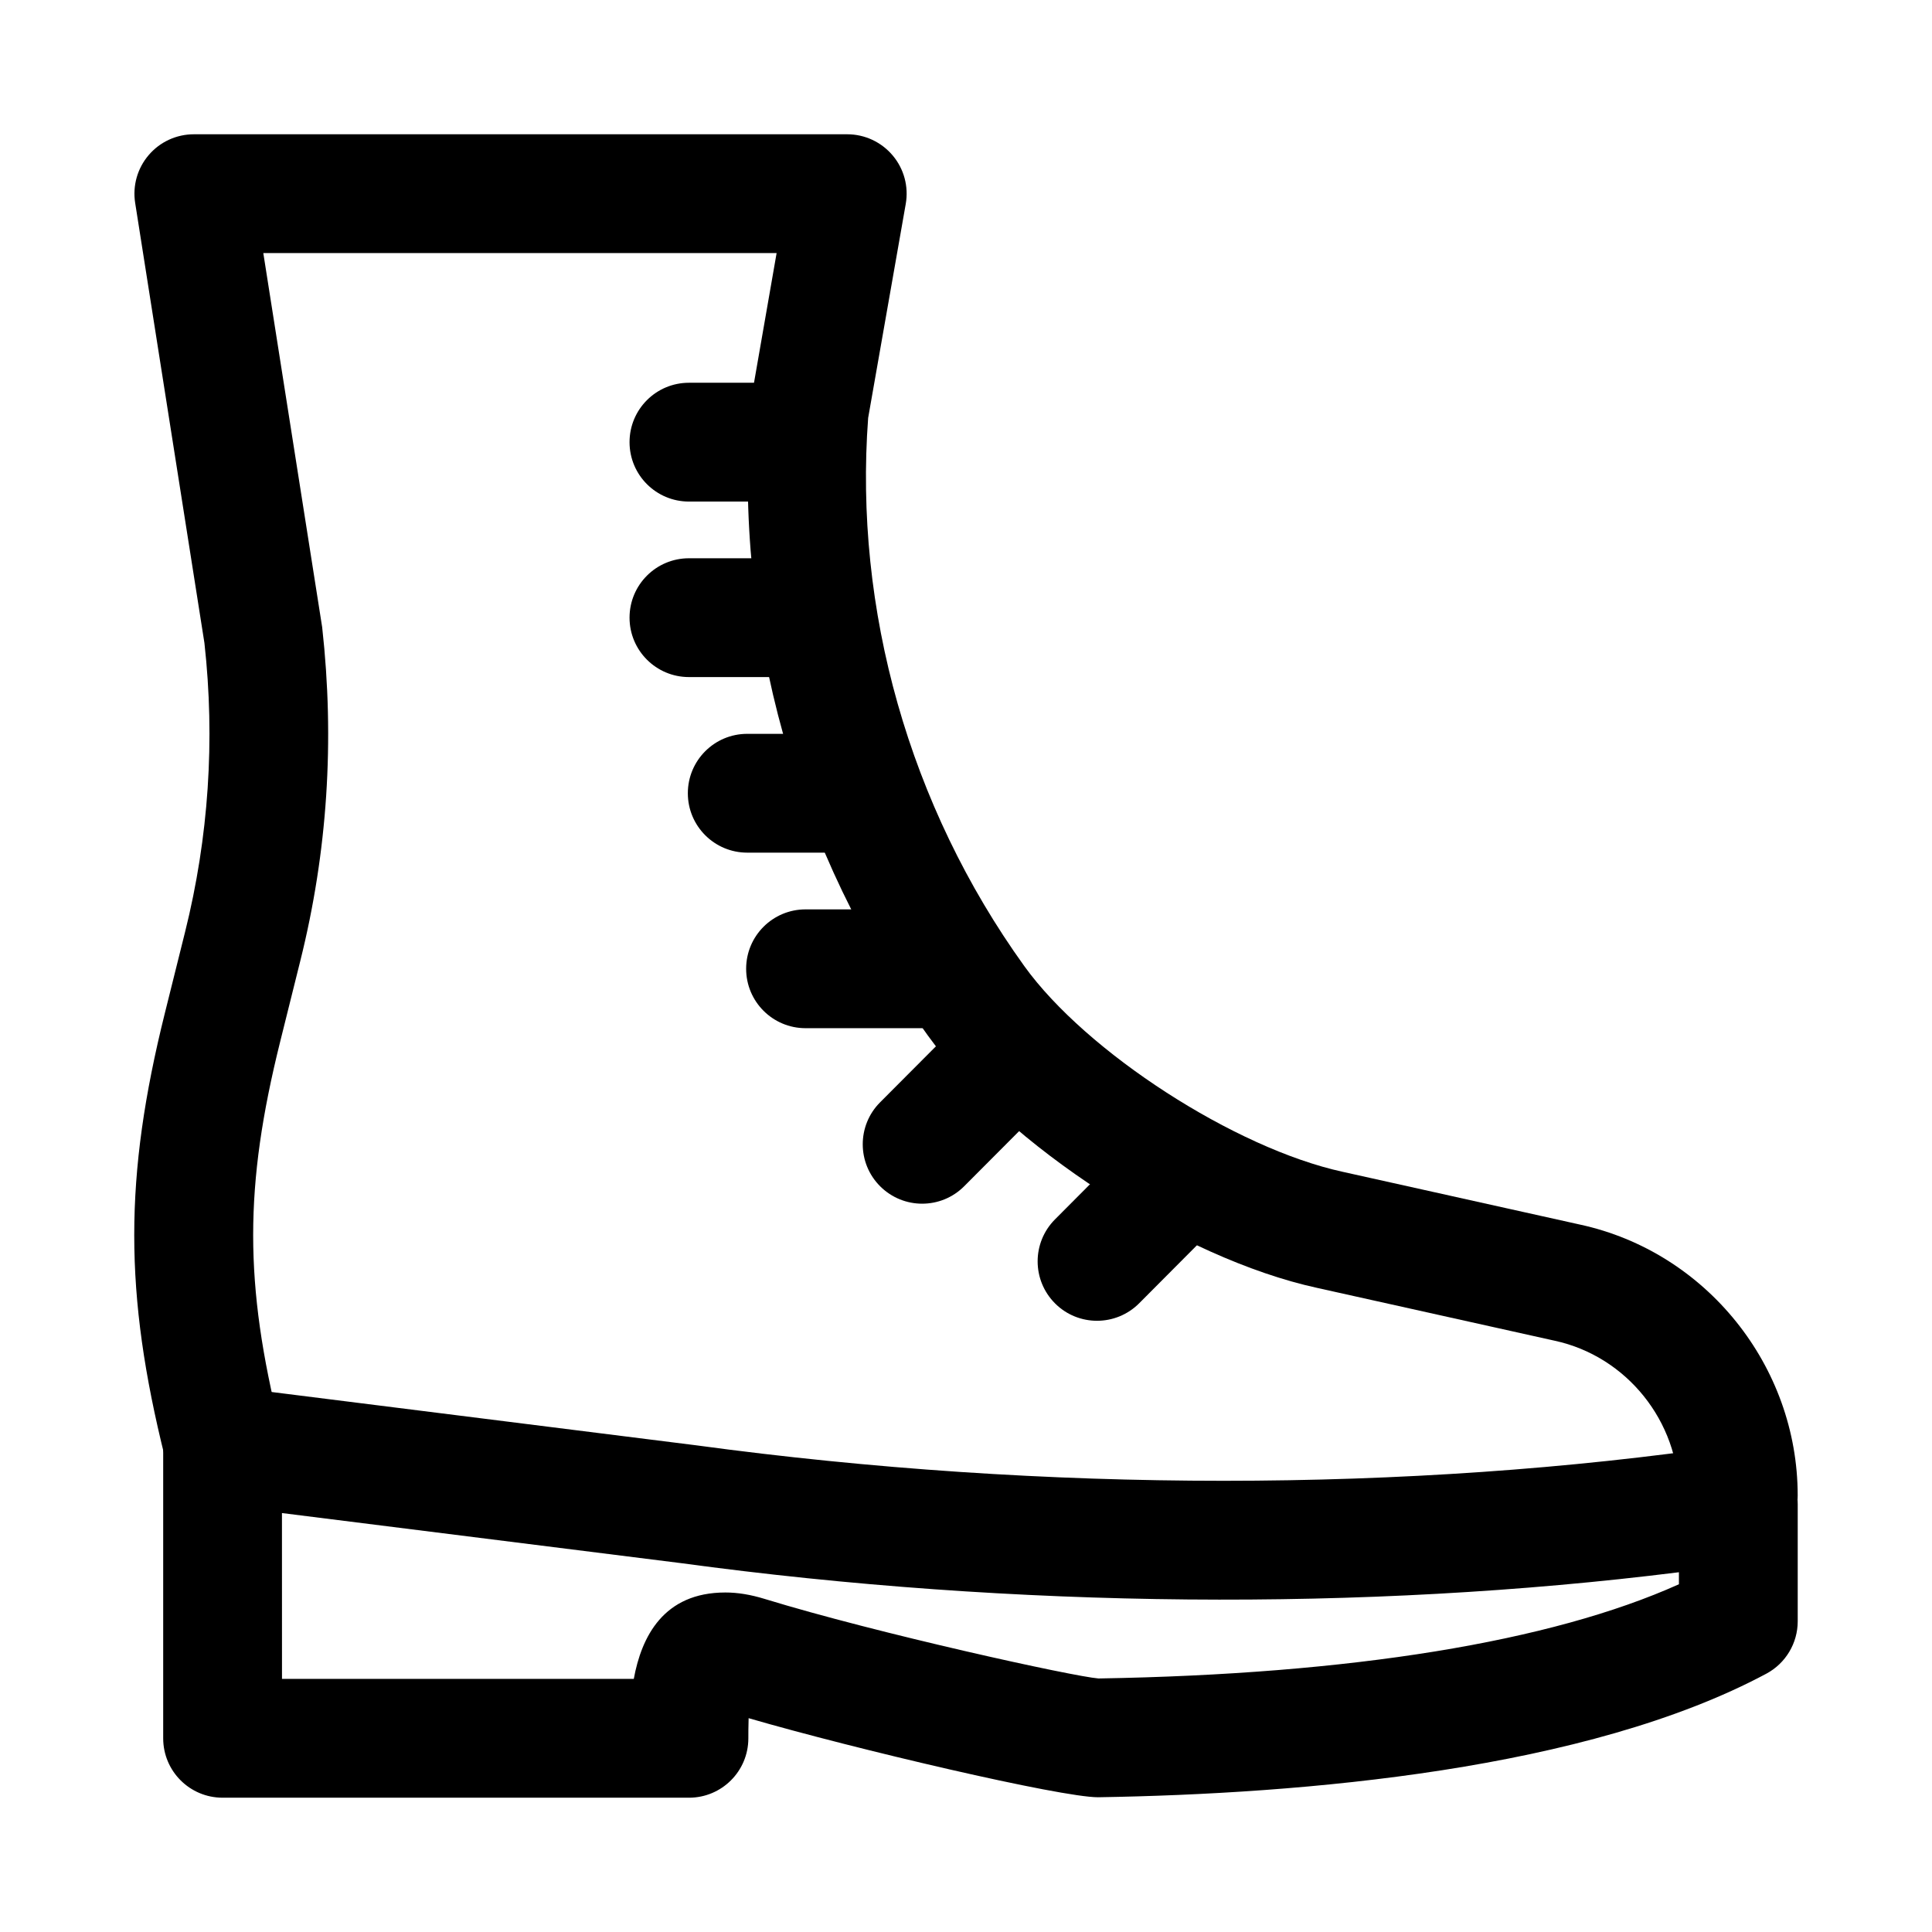
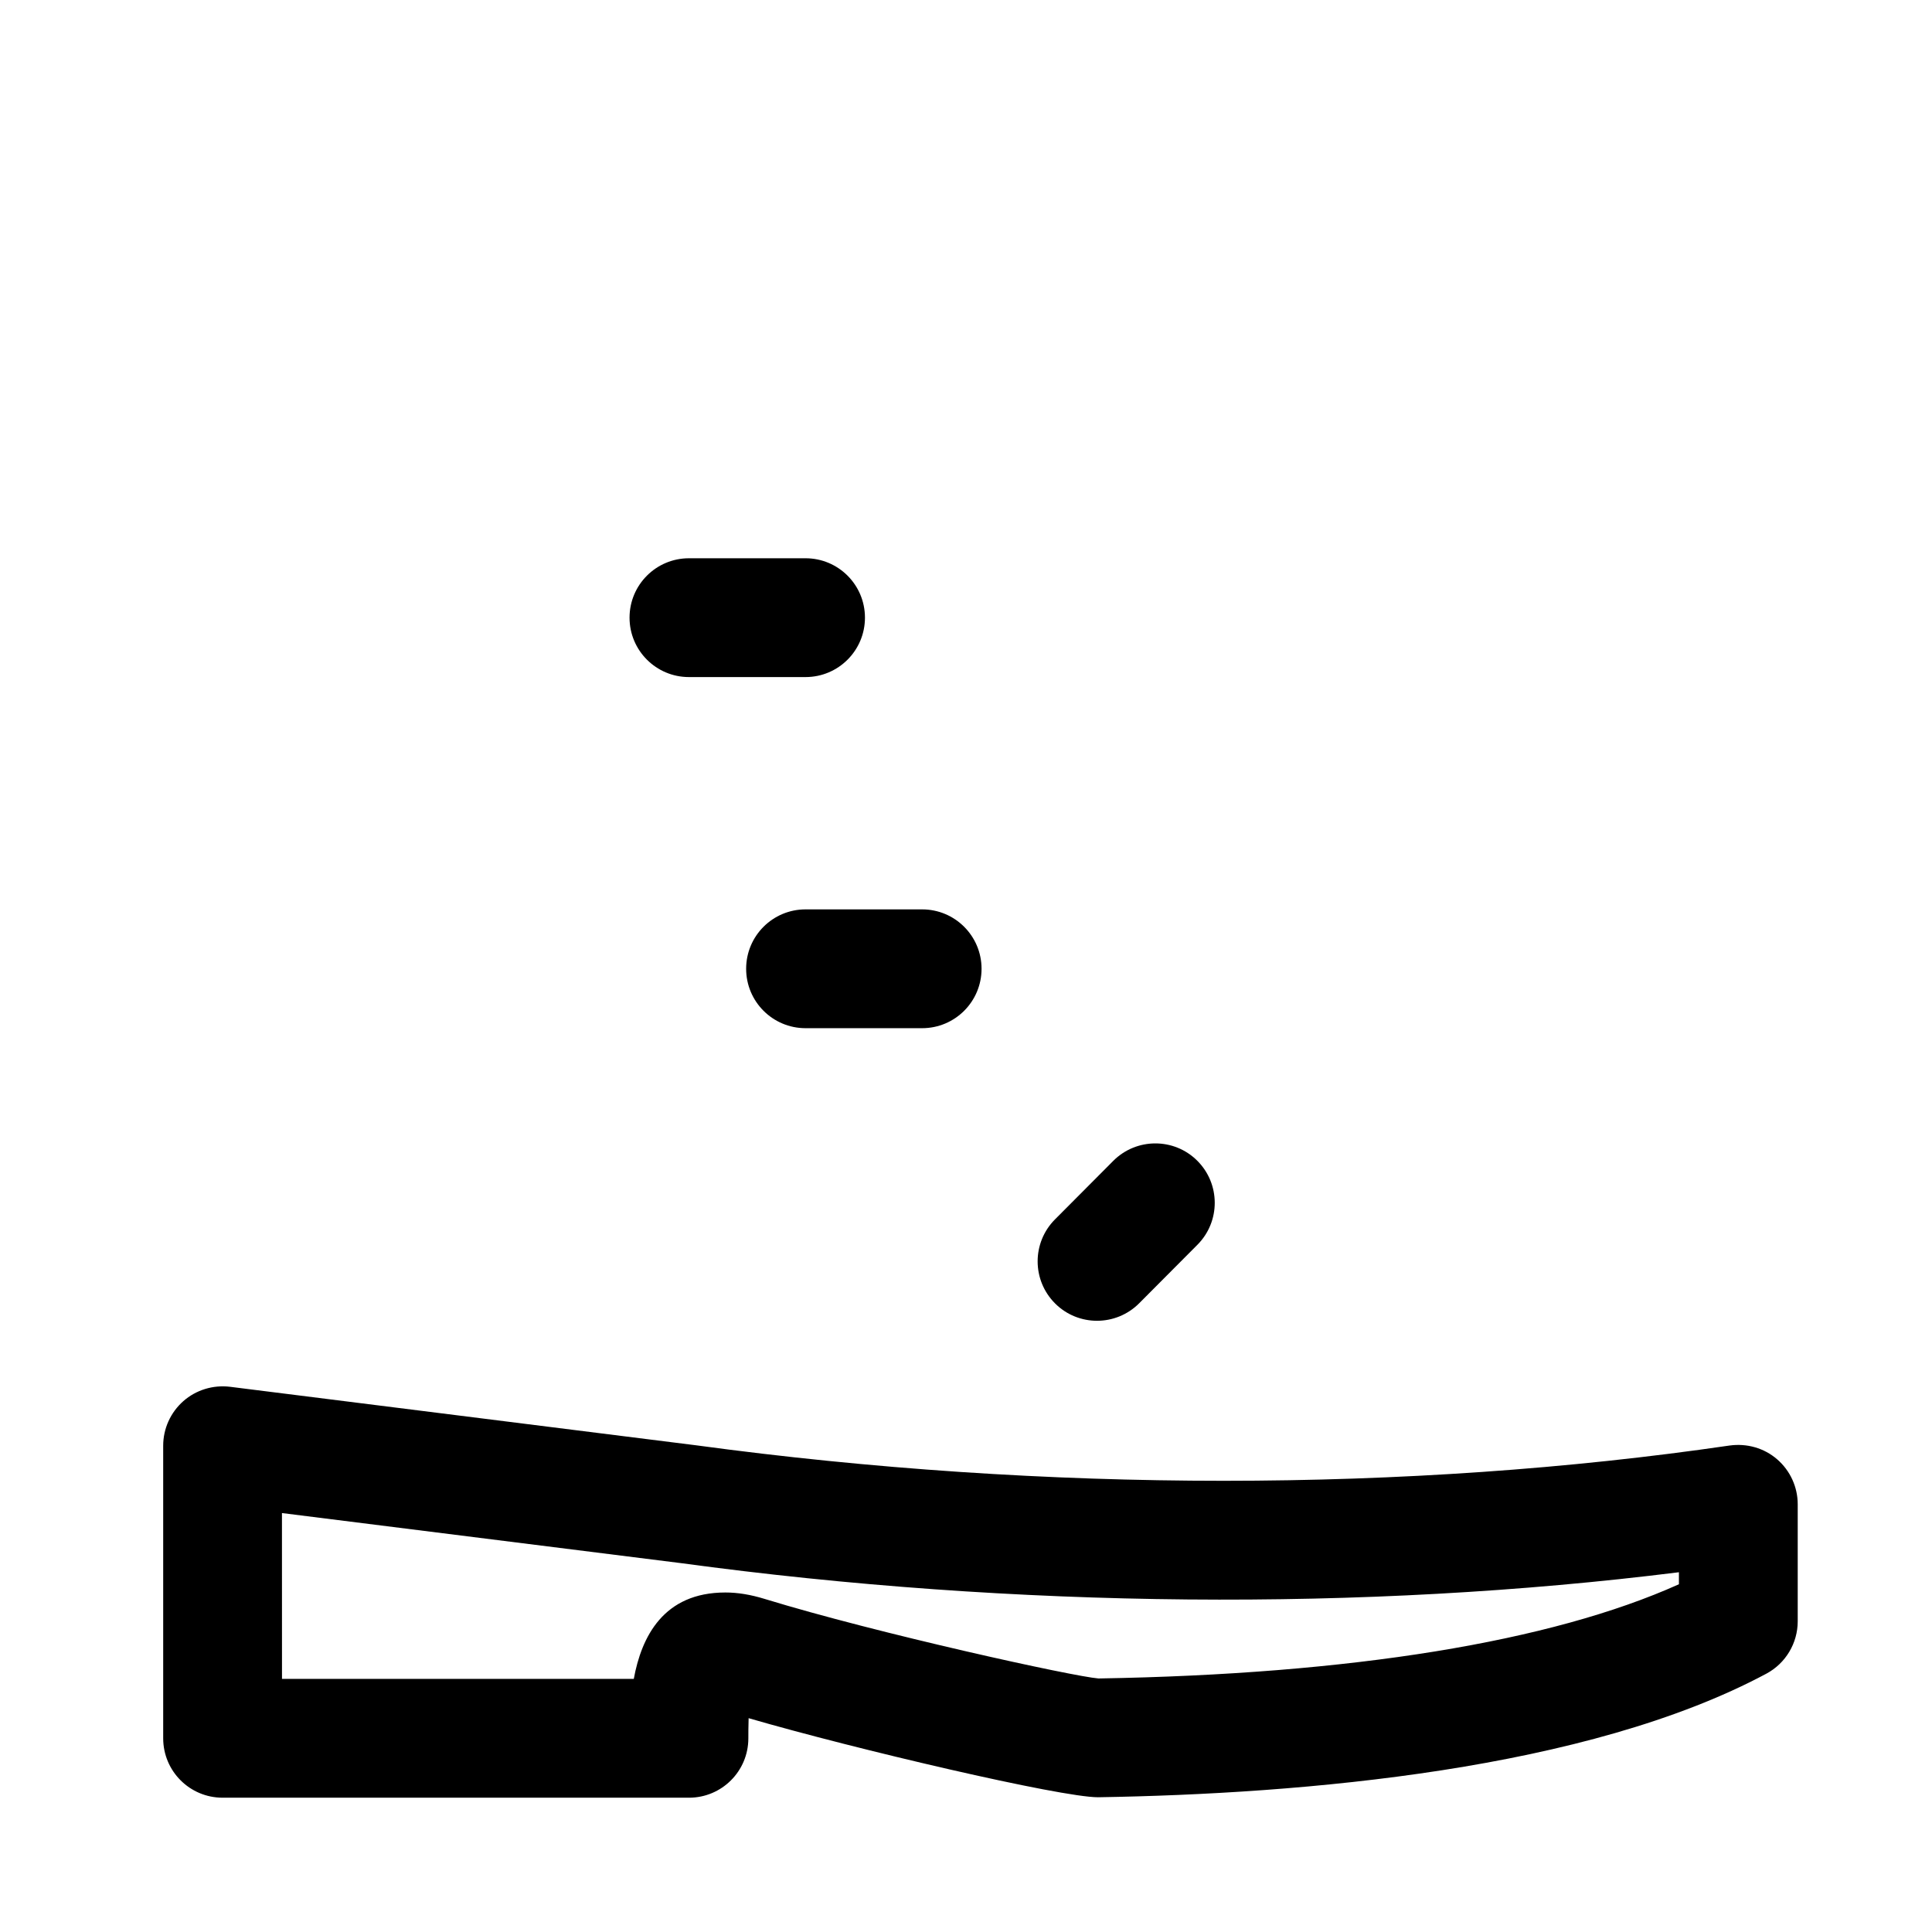
<svg xmlns="http://www.w3.org/2000/svg" fill="#000000" width="800px" height="800px" version="1.1" viewBox="144 144 512 512">
  <g>
    <path d="m326.58 620.41h-123.59c-8.695 0-15.742-7.043-15.742-15.742v-77.535c0-4.519 1.938-8.809 5.328-11.809 3.383-2.984 7.902-4.352 12.375-3.812l123.59 15.516c92.555 12.547 188.73 12.5 273.85 0.047 4.543-0.617 9.125 0.66 12.574 3.66 3.461 2.992 5.449 7.344 5.449 11.91v31.012c0 5.812-3.199 11.148-8.309 13.883-47.582 25.461-122.58 31.871-177.12 32.75-9.891 0-64.176-12.699-92.594-20.957-0.07 2.152-0.07 4.242-0.07 5.336 0.004 8.699-7.043 15.742-15.738 15.742zm-107.85-31.488h93.23c2.047-11.148 7.848-22.895 24.266-22.895 3.273 0 6.68 0.555 10.422 1.707 29.918 9.18 81.926 20.586 88.473 21.078 66.844-1.105 119.87-9.703 153.81-24.969v-3.184c-83.332 10.426-175.76 9.625-264.47-2.414l-105.74-13.27z" />
-     <path d="m604.67 556.04c-8.695 0-15.742-7.043-15.742-15.742 0-19.602-13.836-36.855-32.898-40.988l-62.922-13.992c-36.012-7.84-82.355-37.871-103.24-66.93-34.836-48.461-51.523-107.96-46.988-167.56l6.93-39.758h-136.03l15.598 99.141c3.359 30.148 1.383 59.656-5.781 88.375l-5.344 21.449c-9.547 38.344-9.547 64.223 0 102.55 2.106 8.441-3.027 16.988-11.469 19.098-8.449 2-16.973-3.043-19.078-11.469-10.84-43.48-10.84-74.293 0-117.79l5.344-21.449c6.25-25.094 7.981-50.859 5.125-76.582l-18.355-116.62c-0.715-4.551 0.594-9.176 3.582-12.668 2.988-3.508 7.363-5.519 11.969-5.519h173.16c4.652 0 9.062 2.062 12.051 5.625 2.996 3.551 4.258 8.258 3.449 12.836l-9.961 56.703c-3.777 50.695 10.84 102.82 41.359 145.25 16.418 22.848 55.875 48.34 84.43 54.551l62.922 13.992c33.359 7.254 57.625 37.434 57.625 71.754 0 8.703-7.047 15.742-15.742 15.742z" />
-     <path d="m357.48 276.92h-30.902c-8.695 0-15.742-7.043-15.742-15.742 0-8.703 7.047-15.742 15.742-15.742h30.902c8.695 0 15.742 7.043 15.742 15.742 0 8.699-7.051 15.742-15.742 15.742z" />
    <path d="m357.48 323.43h-30.902c-8.695 0-15.742-7.043-15.742-15.742 0-8.703 7.047-15.742 15.742-15.742h30.902c8.695 0 15.742 7.043 15.742 15.742s-7.051 15.742-15.742 15.742z" />
-     <path d="m372.93 369.96h-30.902c-8.695 0-15.742-7.043-15.742-15.742 0-8.703 7.047-15.742 15.742-15.742h30.902c8.695 0 15.742 7.043 15.742 15.742 0 8.699-7.051 15.742-15.742 15.742z" />
    <path d="m388.38 416.48h-30.902c-8.695 0-15.742-7.043-15.742-15.742 0-8.703 7.047-15.742 15.742-15.742h30.902c8.695 0 15.742 7.043 15.742 15.742s-7.051 15.742-15.742 15.742z" />
-     <path d="m388.38 462.99c-4.019 0-8.039-1.539-11.117-4.598-6.156-6.133-6.172-16.113-0.031-22.262l15.449-15.5c6.125-6.164 16.09-6.164 22.262-0.031 6.156 6.133 6.172 16.113 0.031 22.262l-15.449 15.5c-3.074 3.09-7.109 4.629-11.145 4.629z" />
    <path d="m434.73 494.02c-4.019 0-8.039-1.523-11.109-4.582-6.164-6.148-6.18-16.113-0.047-22.277l15.449-15.516c6.133-6.148 16.109-6.18 22.262-0.047 6.164 6.148 6.18 16.113 0.047 22.277l-15.449 15.516c-3.07 3.078-7.117 4.629-11.152 4.629z" />
  </g>
</svg>